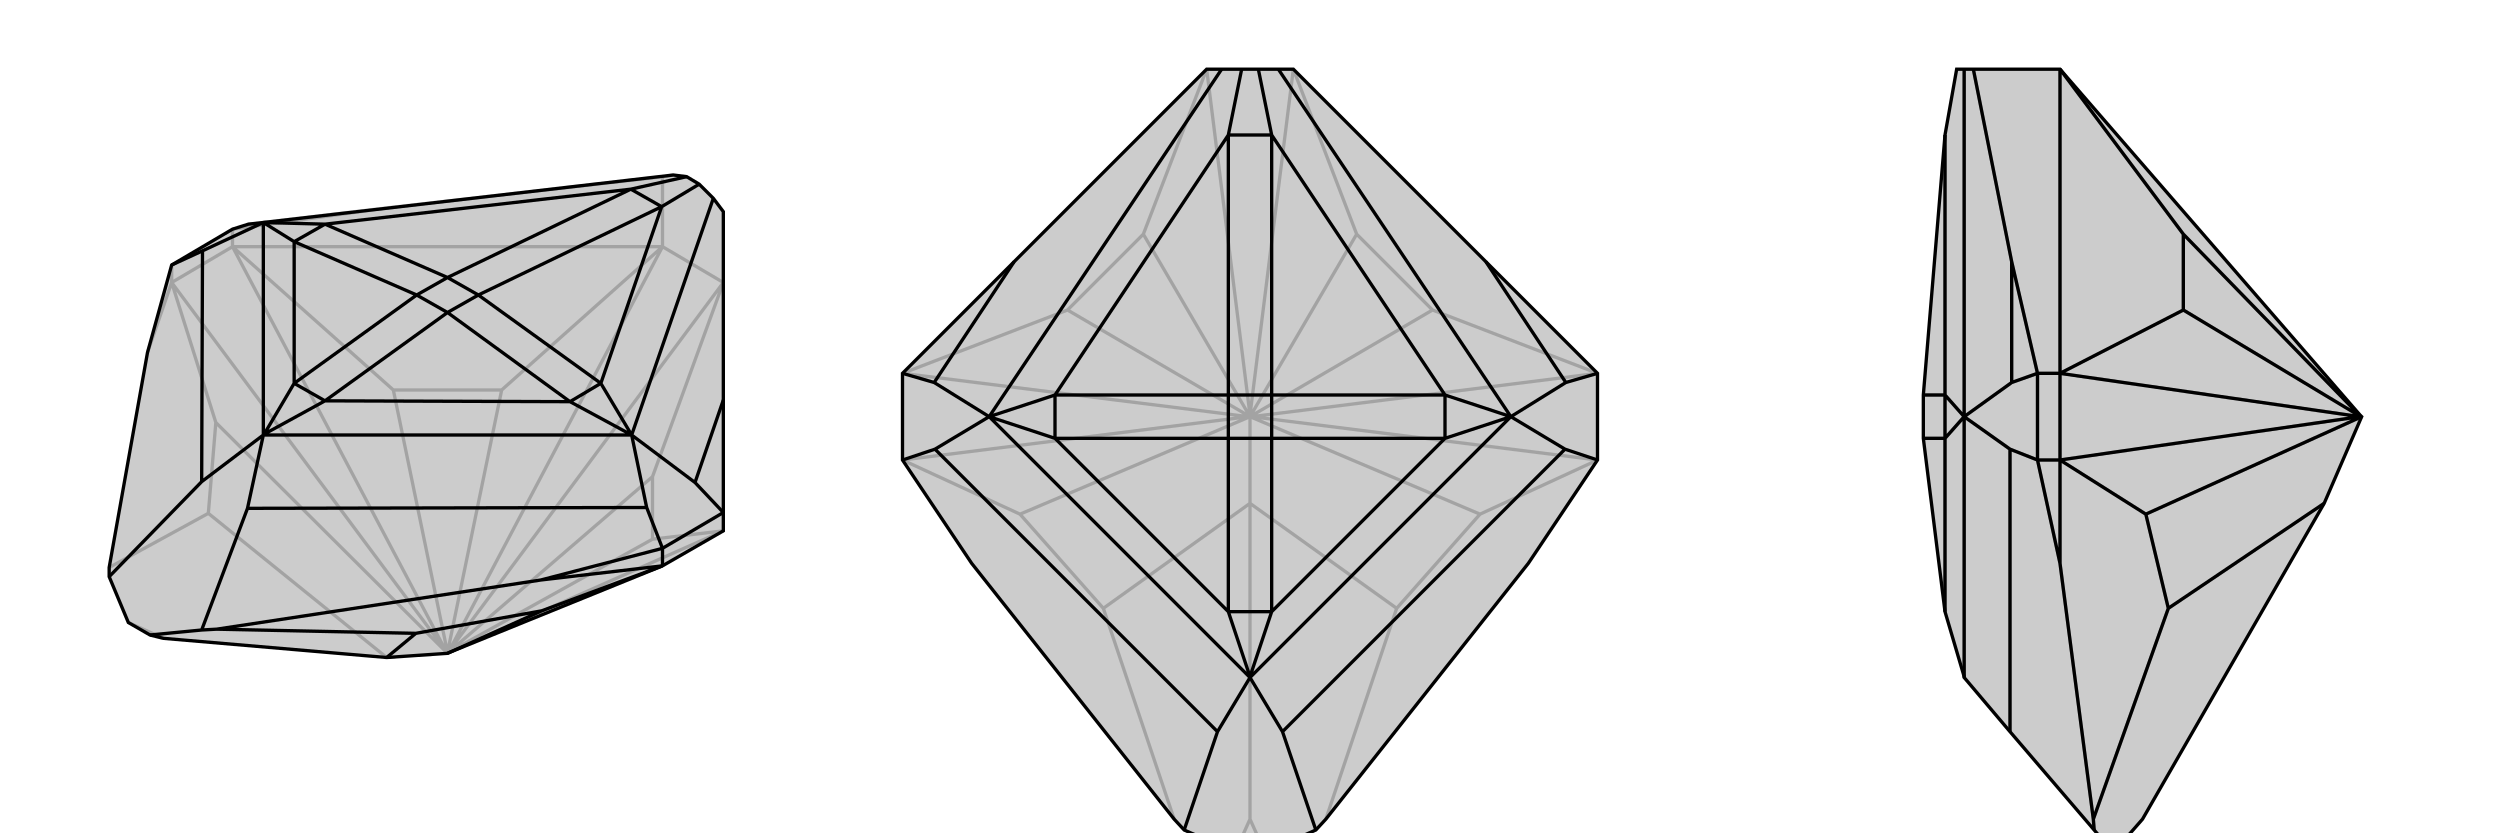
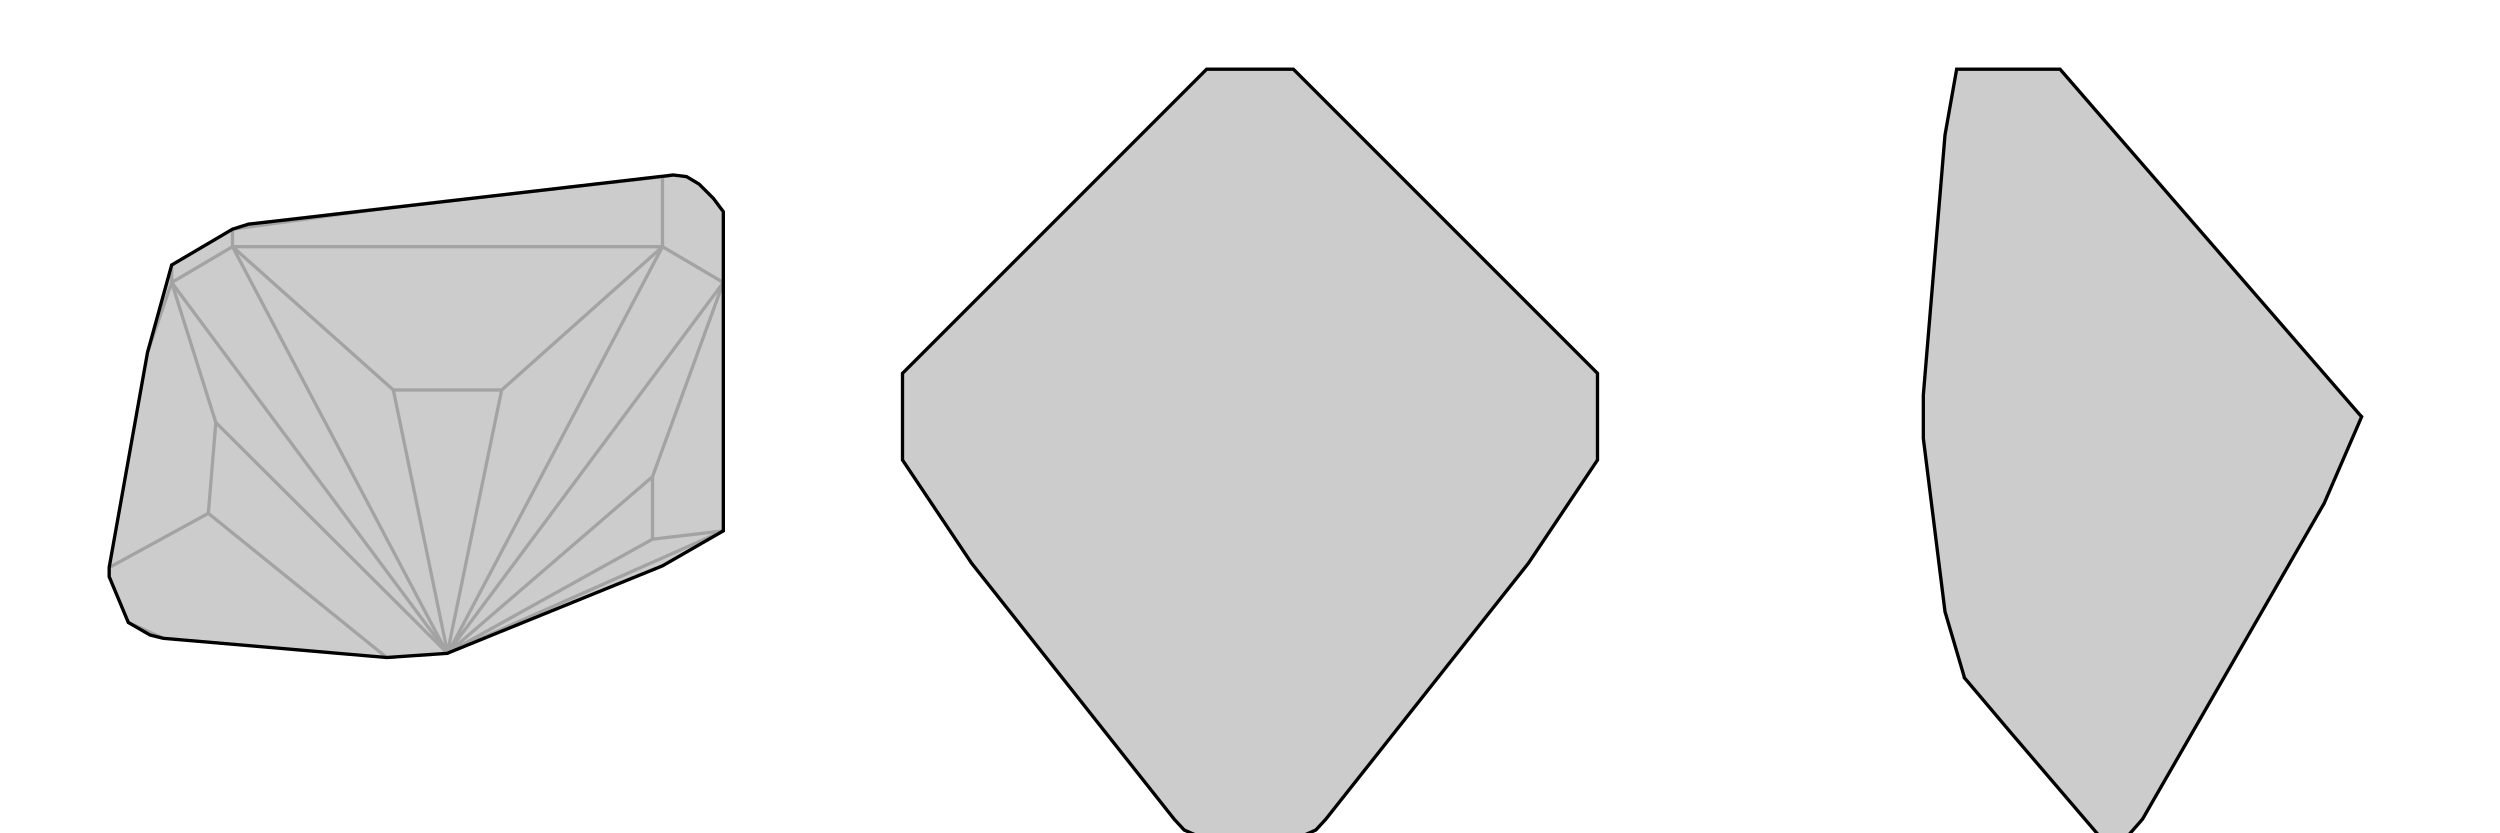
<svg xmlns="http://www.w3.org/2000/svg" viewBox="0 0 3000 1000">
  <g stroke="currentColor" stroke-width="4" fill="none" transform="translate(37 11)">
    <path fill="currentColor" stroke="none" fill-opacity=".2" d="M831,626L831,604L831,469L831,243L819,227L802,210L787,201L771,199L279,256L261,258L242,264L169,307L140,412L94,670L94,681L117,736L143,751L159,755L427,778L500,773L502,772L758,668z" />
    <path stroke-opacity=".2" d="M242,285L242,264M169,328L169,307M758,285L758,201M758,285L242,285M169,328L140,412M758,285L565,457M831,328L746,561M500,773L502,770M169,328L222,496M242,285L435,457M500,773L500,772M500,773L498,770M831,626L746,636M500,773L501,772M169,328L242,285M169,328L498,770M242,285L498,770M831,626L502,772M758,285L831,328M758,285L502,770M831,328L502,770M565,457L435,457M565,457L500,772M435,457L500,772M222,496L213,605M500,773L222,496M746,561L746,636M746,561L501,772M746,636L501,772M213,605L94,670M213,605L427,778M159,755L117,736M242,264L431,238M758,201L431,238M758,201L771,199M431,238L261,258" />
    <path d="M831,626L831,604L831,469L831,243L819,227L802,210L787,201L771,199L279,256L261,258L242,264L169,307L140,412L94,670L94,681L117,736L143,751L159,755L427,778L500,773L502,772L758,668z" />
-     <path d="M758,668L758,647M758,668L612,685M758,668L613,722M613,722L462,749M500,773L613,722M462,749L223,744M427,778L462,749M612,685L758,647M612,685L223,744M223,744L205,745M831,604L758,647M758,647L739,598M831,604L797,568M169,307L206,290M143,751L205,745M205,745L260,599M94,681L205,567M206,290L205,567M206,290L279,256M205,567L279,511M739,598L260,599M739,598L721,511M260,599L279,511M831,469L797,568M797,568L721,511M279,256L279,256M279,256L279,511M721,511L721,511M279,511L721,511M279,511L280,510M819,227L721,511M279,256L316,279M279,256L353,258M721,511L647,471M721,511L684,449M280,510L316,449M280,510L353,470M802,210L757,237M787,201L720,216M647,471L353,470M316,279L316,449M353,258L720,216M684,449L757,237M647,471L684,449M647,471L500,364M684,449L537,343M316,279L353,258M316,279L463,343M353,258L500,322M353,470L316,449M353,470L500,364M316,449L463,343M757,237L720,216M720,216L500,322M757,237L537,343M537,343L500,364M500,322L463,343M500,364L463,343M537,343L500,322" />
  </g>
  <g stroke="currentColor" stroke-width="4" fill="none" transform="translate(1000 0)">
    <path fill="currentColor" stroke="none" fill-opacity=".2" d="M591,983L579,996L518,1023L482,1023L421,996L409,983L166,676L83,552L83,448L217,314L448,83L466,83L490,83L510,83L534,83L552,83L783,314L917,448L917,552L834,676z" />
-     <path stroke-opacity=".2" d="M448,83L372,281M552,83L628,281M500,500L500,498M83,552L224,617M917,552L776,617M83,448L281,372M500,500L500,500M500,500L498,500M917,448L719,372M500,500L500,500M500,500L502,500M83,552L498,500M83,448L498,500M917,552L502,500M917,448L502,500M448,83L500,498M552,83L500,498M372,281L281,372M372,281L500,500M281,372L500,500M224,617L324,730M500,500L224,617M776,617L676,730M500,500L776,617M500,500L500,604M628,281L719,372M628,281L500,500M719,372L500,500M324,730L409,983M324,730L500,604M676,730L591,983M500,604L676,730M500,604L500,983M500,983L482,1023M500,983L518,1023" />
    <path d="M591,983L579,996L518,1023L482,1023L421,996L409,983L166,676L83,552L83,448L217,314L448,83L466,83L490,83L510,83L534,83L552,83L783,314L917,448L917,552L834,676z" />
-     <path d="M917,552L878,539M917,448L879,459M83,552L122,539M83,448L121,459M579,996L539,878M421,996L461,878M122,539L461,878M122,539L187,500M461,878L500,813M878,539L539,878M878,539L813,500M539,878L500,813M217,314L121,459M121,459L187,500M783,314L879,459M879,459L813,500M187,500L187,500M187,500L500,813M813,500L813,500M500,813L813,500M500,813L500,812M534,83L813,500M466,83L187,500M187,500L266,526M187,500L266,474M813,500L734,526M813,500L734,474M500,812L474,734M500,812L526,734M510,83L526,162M490,83L474,162M734,526L526,734M266,526L474,734M266,474L474,162M734,474L526,162M734,526L734,474M734,526L526,526M734,474L526,474M266,526L266,474M266,526L474,526M266,474L474,474M526,734L474,734M526,734L526,526M474,734L474,526M526,162L474,162M474,162L474,474M526,162L526,474M526,474L526,526M474,474L474,526M526,526L474,526M526,474L474,474" />
  </g>
  <g stroke="currentColor" stroke-width="4" fill="none" transform="translate(2000 0)">
    <path fill="currentColor" stroke="none" fill-opacity=".2" d="M832,498L834,500L789,604L571,983L536,1023L513,996L412,878L357,813L357,812L334,734L308,526L308,474L334,162L348,83L357,83L368,83L472,83z" />
-     <path stroke-opacity=".2" d="M472,448L445,448M472,552L445,552M472,83L472,448M472,552L472,676M472,83L620,281M472,552L575,617M472,448L620,372M834,500L833,500M834,500L832,500M472,552L472,448M472,552L832,500M472,448L832,500M620,281L620,372M620,281L833,500M620,372L833,500M575,617L602,730M834,500L575,617M602,730L512,983M602,730L789,604M472,676L445,552M472,676L512,983M512,983L513,996M445,448L414,314M445,448L445,552M445,552L412,539M445,448L414,459M412,539L412,878M412,539L357,500M368,83L414,314M414,314L414,459M414,459L357,500M357,500L357,500M357,500L357,813M357,83L357,500M357,500L334,526M357,500L334,474M334,526L334,734M334,474L334,162M334,526L334,474M334,526L308,526M334,474L308,474" />
    <path d="M832,498L834,500L789,604L571,983L536,1023L513,996L412,878L357,813L357,812L334,734L308,526L308,474L334,162L348,83L357,83L368,83L472,83z" />
-     <path d="M472,448L445,448M472,552L445,552M472,83L472,448M472,552L472,676M472,83L620,281M472,552L575,617M472,448L620,372M834,500L833,500M834,500L832,500M472,552L472,448M472,552L832,500M472,448L832,500M575,617L602,730M834,500L575,617M620,281L620,372M620,281L833,500M620,372L833,500M602,730L512,983M789,604L602,730M472,676L445,552M472,676L512,983M512,983L513,996M445,448L414,314M445,448L445,552M445,552L412,539M445,448L414,459M412,539L412,878M412,539L357,500M368,83L414,314M414,314L414,459M414,459L357,500M357,500L357,500M357,813L357,500M357,83L357,500M357,500L334,526M357,500L334,474M334,526L334,734M334,474L334,162M334,526L334,474M334,526L308,526M334,474L308,474" />
  </g>
</svg>